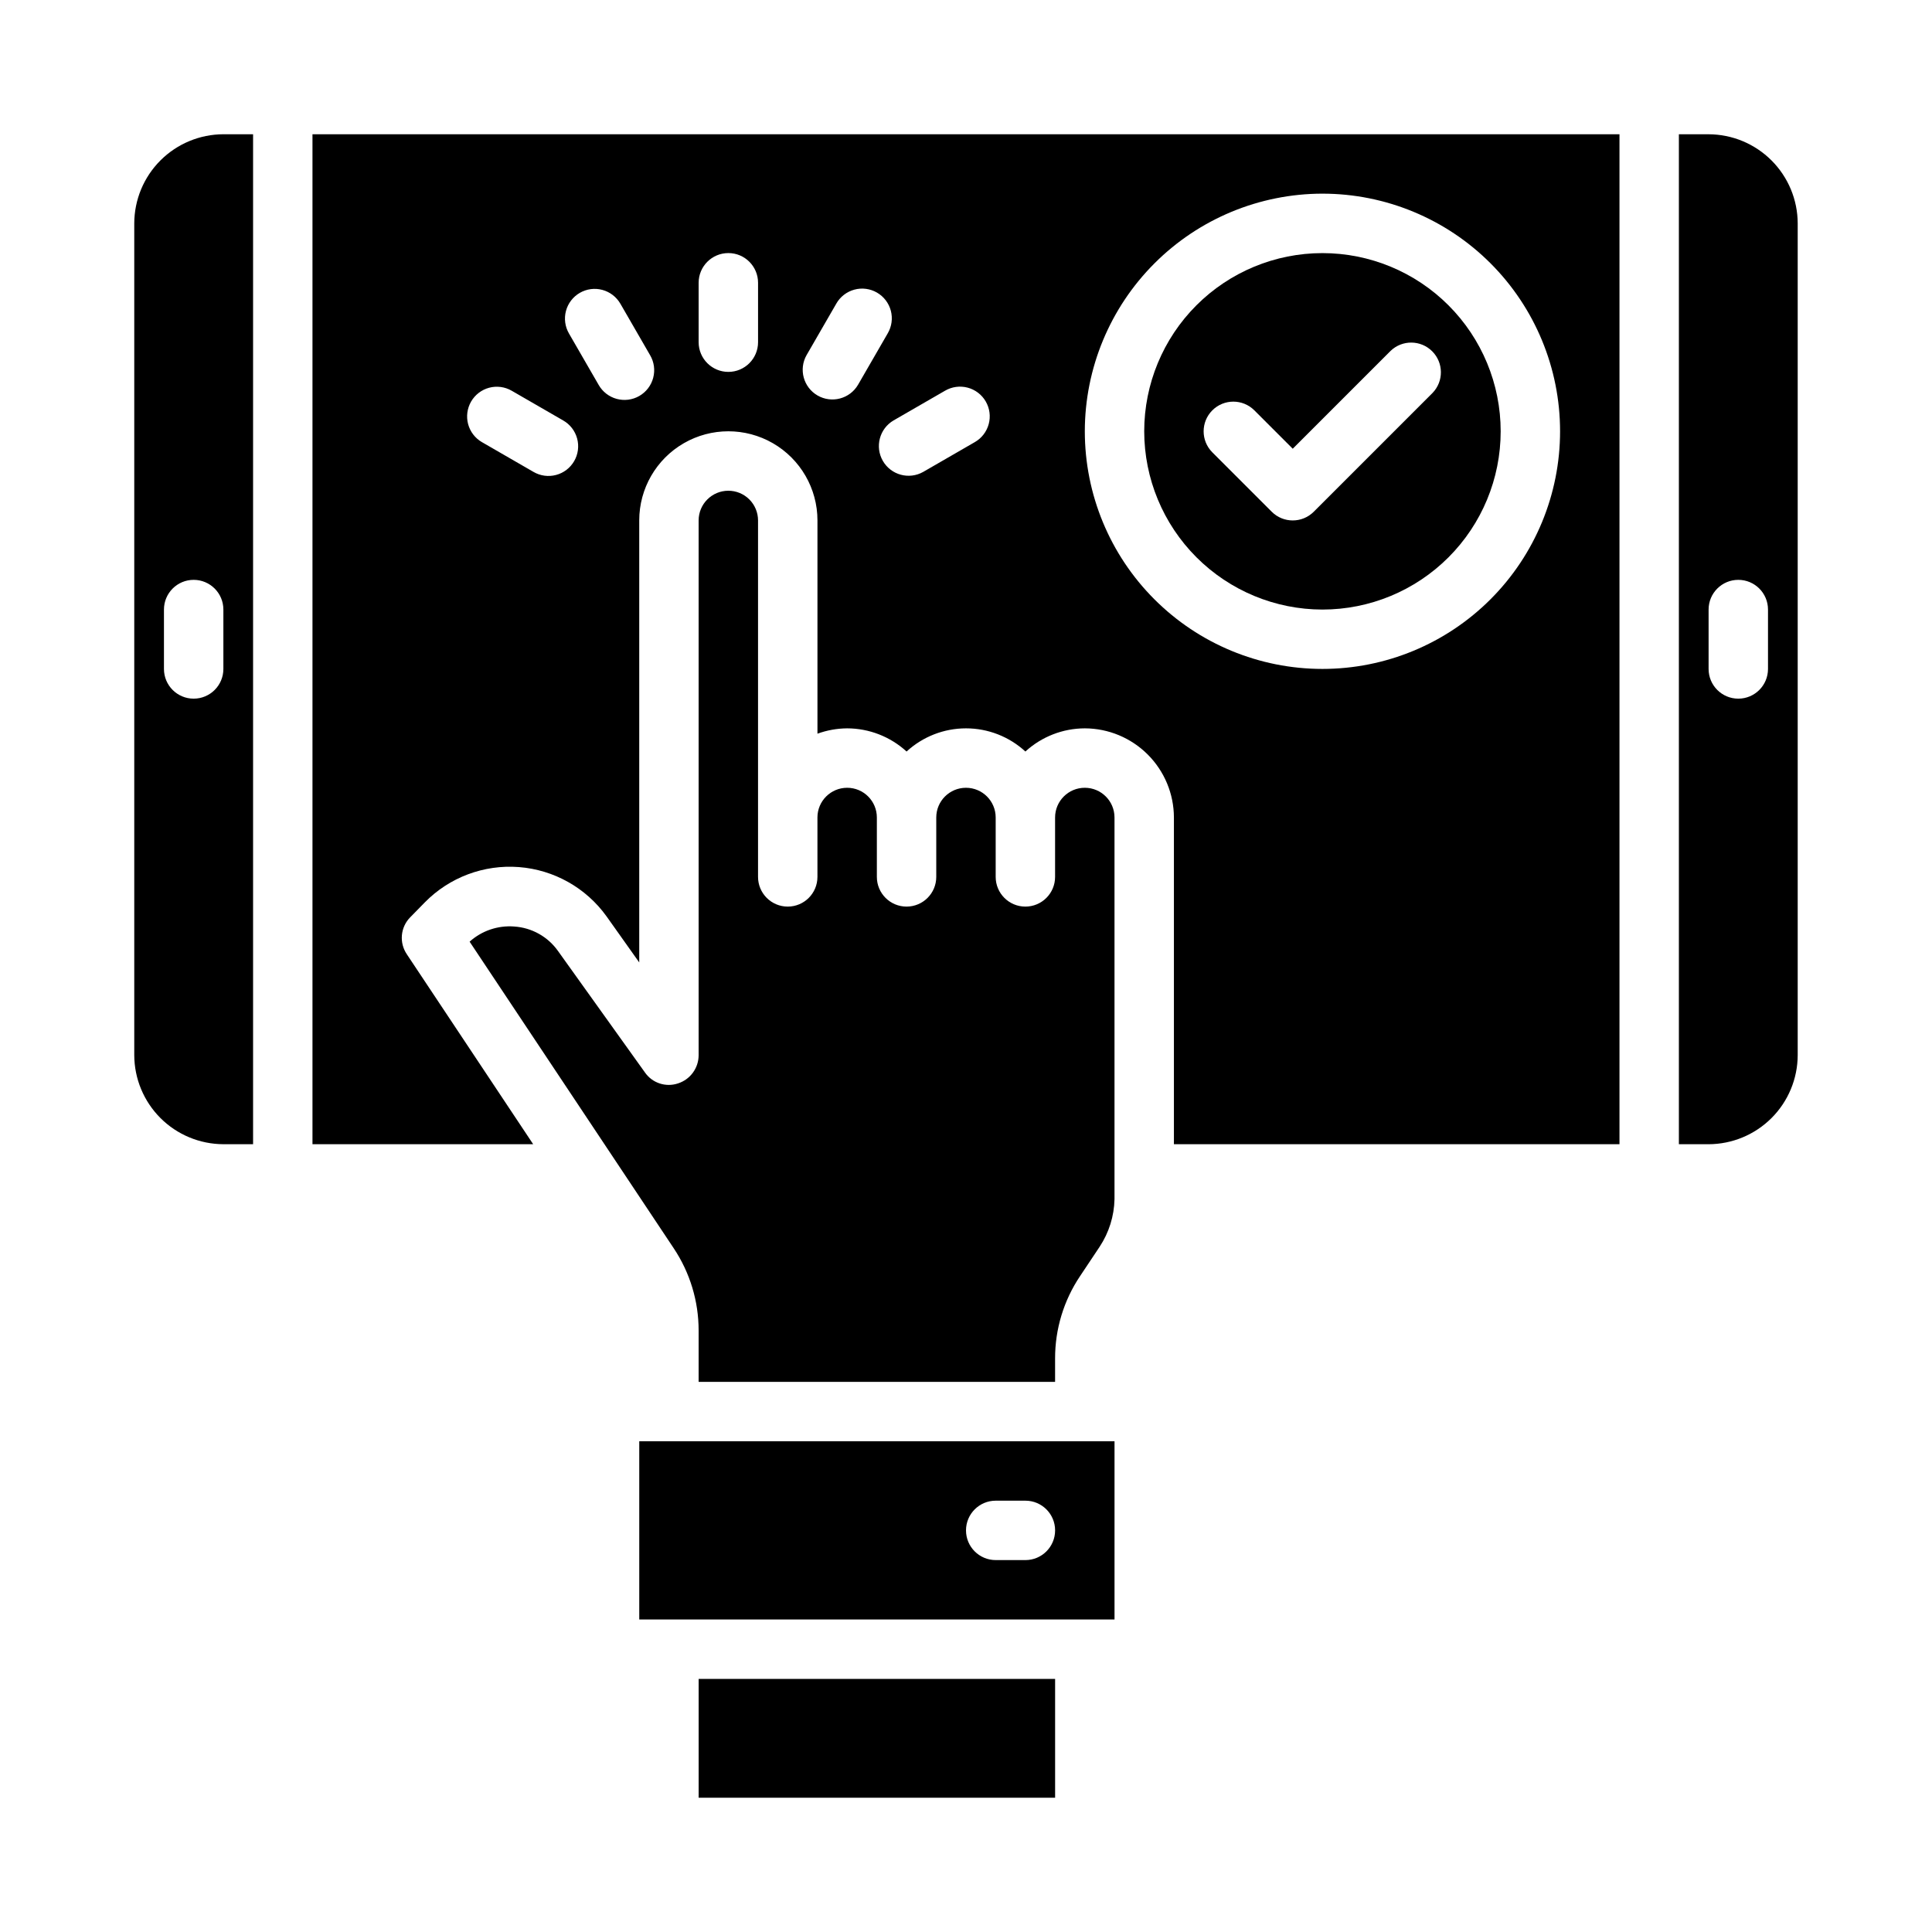
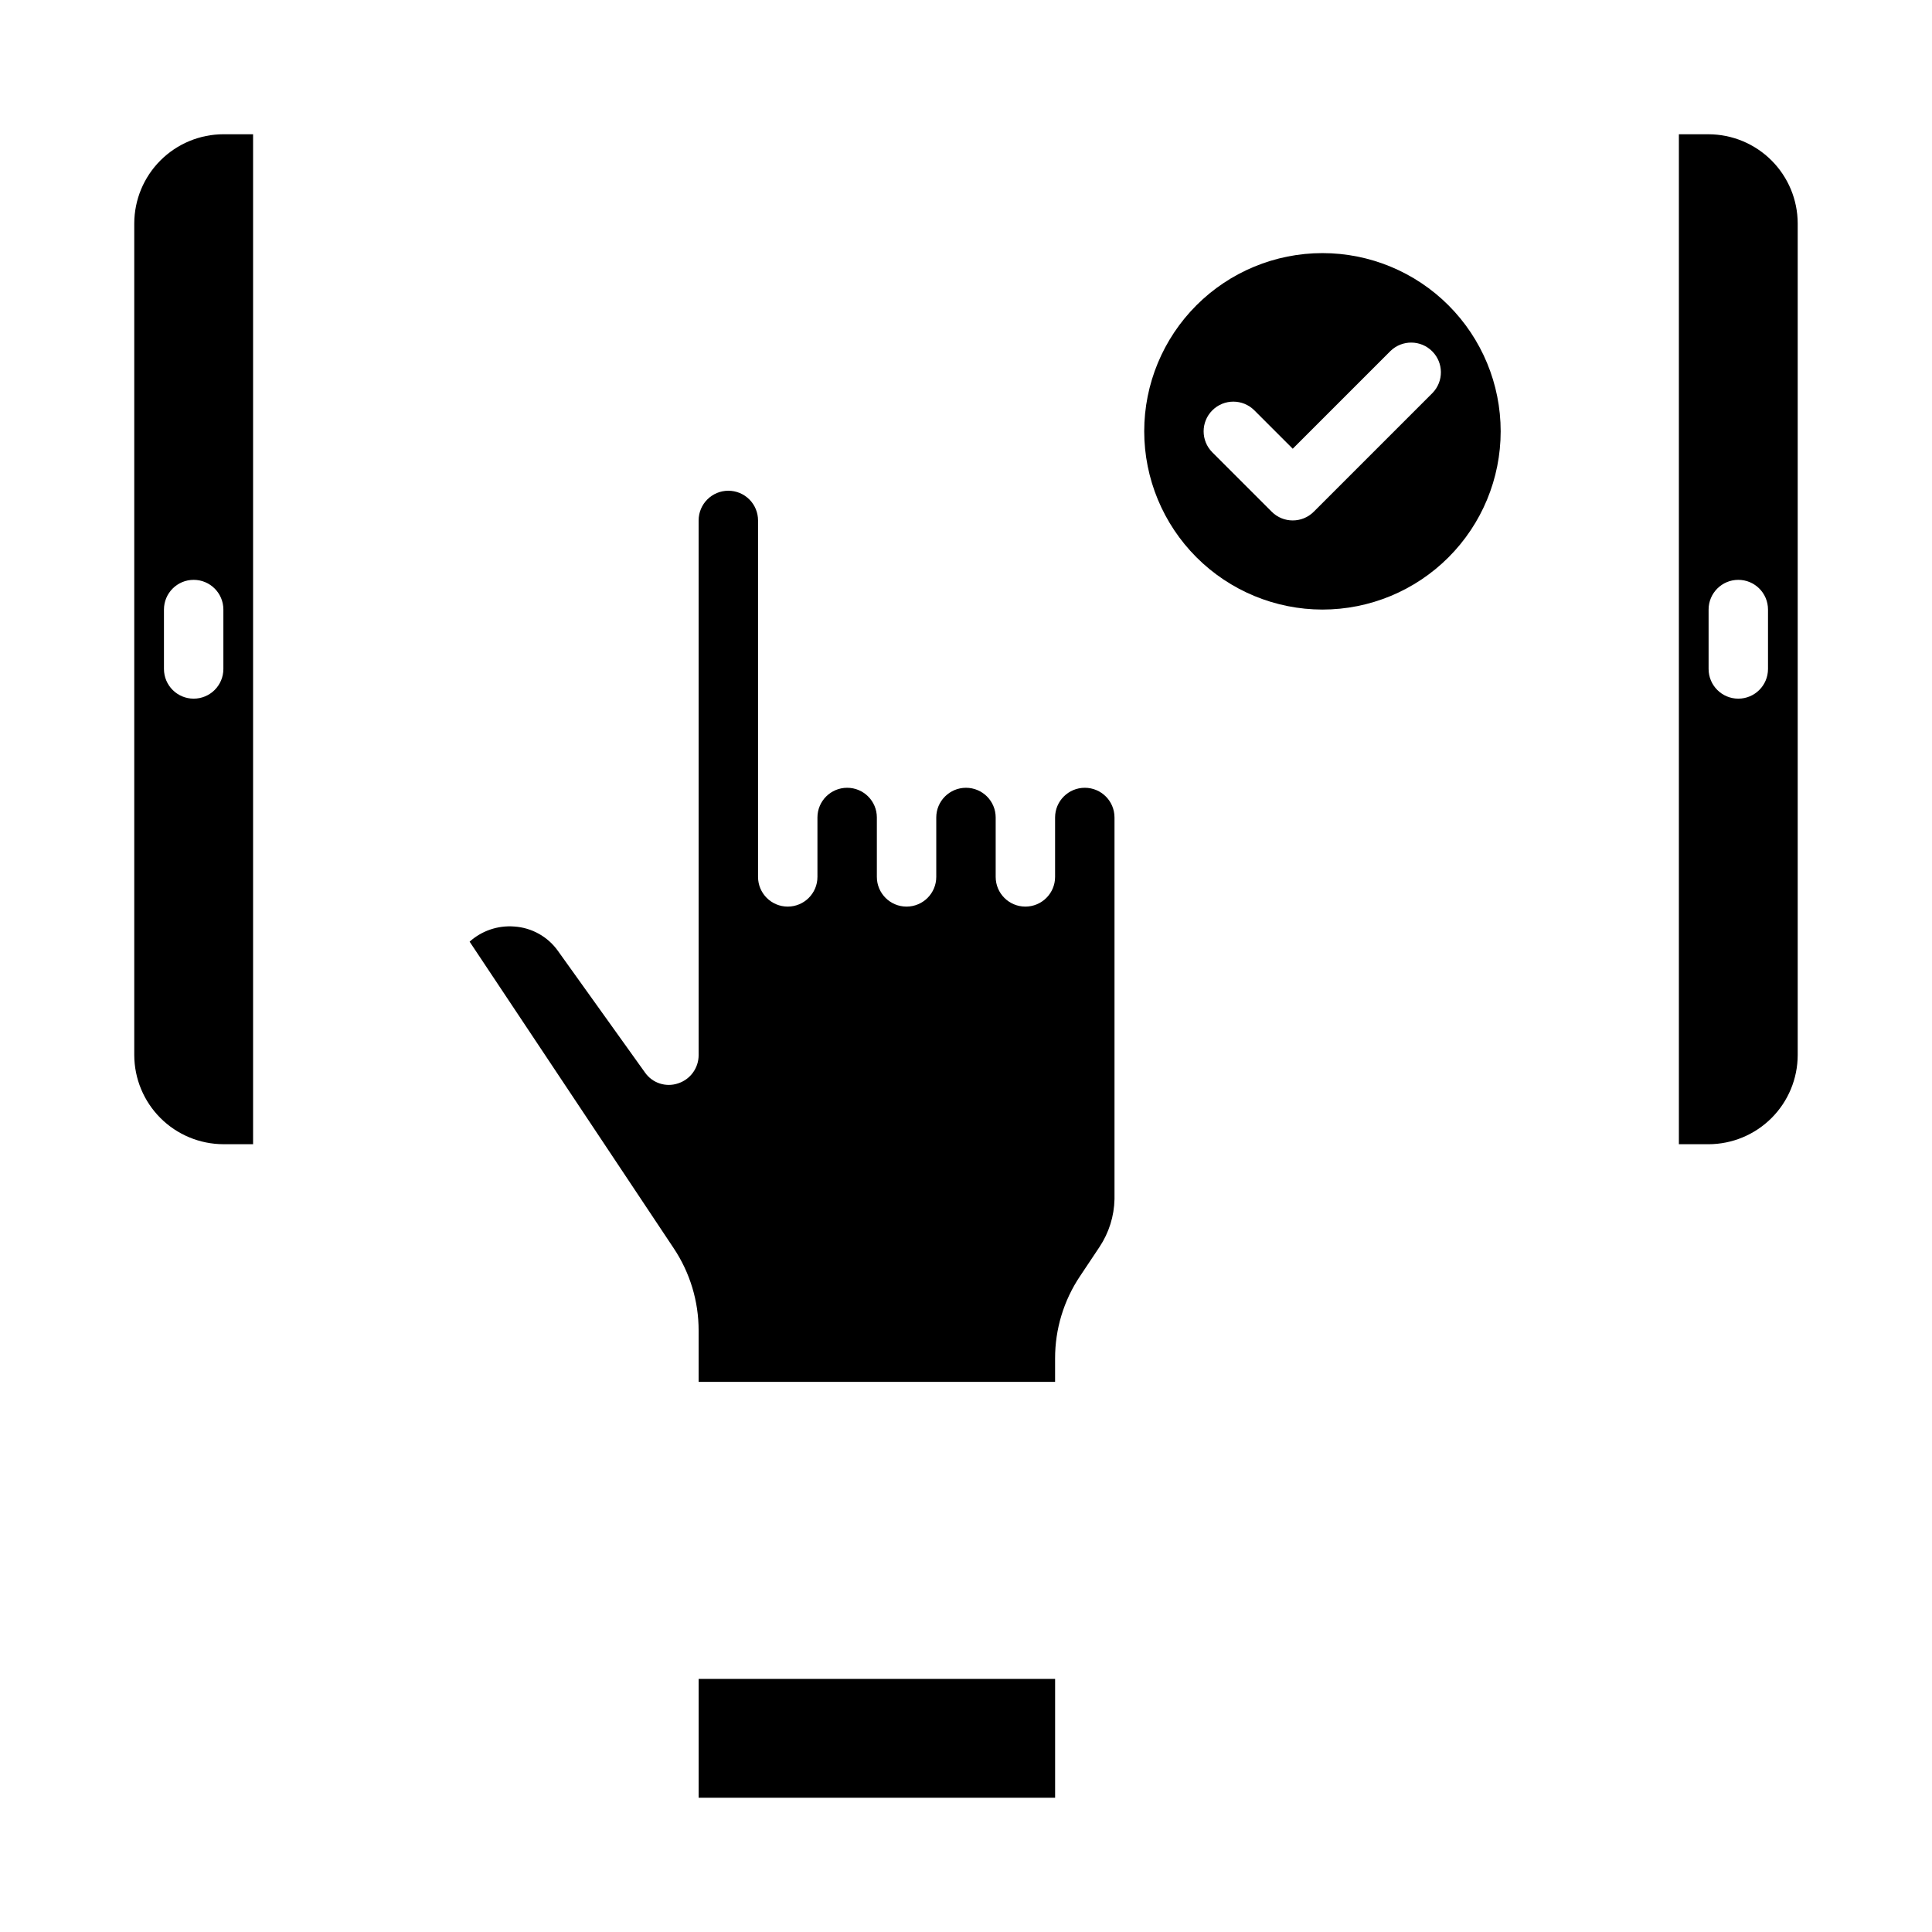
<svg xmlns="http://www.w3.org/2000/svg" fill="#000000" width="800px" height="800px" version="1.1" viewBox="144 144 512 512">
  <g>
    <path d="m337.02 274.05c-4.348 0-7.875 3.523-7.875 7.871v141.7c0 3.406-2.191 6.426-5.43 7.481-3.258 1.113-6.863-0.078-8.816-2.914l-22.988-32.117c-2.691-3.832-6.977-6.234-11.648-6.535-4.32-0.332-8.586 1.121-11.809 4.016l54.082 81.238c4.312 6.457 6.613 14.043 6.609 21.809v13.617h94.465v-6.219c-0.012-7.766 2.289-15.355 6.613-21.805l5.195-7.793c2.473-3.746 3.84-8.109 3.938-12.598v-101.16c0-4.348-3.523-7.871-7.871-7.871-4.348 0-7.875 3.523-7.875 7.871v15.746c0 4.348-3.523 7.871-7.871 7.871-4.348 0-7.871-3.523-7.871-7.871v-15.746c0-4.348-3.523-7.871-7.871-7.871s-7.875 3.523-7.875 7.871v15.746c0 4.348-3.523 7.871-7.871 7.871s-7.871-3.523-7.871-7.871v-15.746c0-4.348-3.523-7.871-7.871-7.871-4.348 0-7.875 3.523-7.875 7.871v15.746c0 4.348-3.523 7.871-7.871 7.871s-7.871-3.523-7.871-7.871v-94.465c0-2.086-0.828-4.09-2.305-5.566-1.477-1.477-3.481-2.305-5.566-2.305z" />
    <path d="m329.15 588.93h94.465v31.488h-94.465z" />
-     <path d="m439.36 525.95h-125.95v47.23l125.95 0.004zm-23.617 31.488h-7.871c-4.348 0-7.871-3.523-7.871-7.871s3.523-7.871 7.871-7.871h7.871c4.348 0 7.871 3.523 7.871 7.871s-3.523 7.871-7.871 7.871z" />
    <path d="m494.46 305.54c12.527 0 24.543-4.977 33.398-13.836 8.859-8.855 13.836-20.871 13.836-33.398 0-12.527-4.977-24.539-13.836-33.398-8.855-8.855-20.871-13.832-33.398-13.832-12.523 0-24.539 4.977-33.395 13.832-8.859 8.859-13.836 20.871-13.836 33.398 0.012 12.523 4.992 24.531 13.848 33.387s20.863 13.836 33.383 13.848zm-29.18-52.797c3.074-3.074 8.059-3.074 11.133 0l10.176 10.176 25.922-25.922c3.09-2.984 8-2.941 11.035 0.098 3.039 3.035 3.082 7.945 0.098 11.035l-31.488 31.488c-3.074 3.07-8.059 3.07-11.133 0l-15.742-15.742v-0.004c-3.074-3.074-3.074-8.055 0-11.129z" />
    <path d="m620.41 203.2c-0.016-6.258-2.512-12.254-6.938-16.68-4.426-4.426-10.418-6.918-16.676-6.938h-7.875v267.65h7.875c6.258-0.02 12.25-2.512 16.676-6.938 4.426-4.426 6.922-10.422 6.938-16.68zm-7.871 118.08c0 4.348-3.523 7.871-7.871 7.871s-7.871-3.523-7.871-7.871v-15.742c0-4.348 3.523-7.871 7.871-7.871s7.871 3.523 7.871 7.871z" />
-     <path d="m226.81 447.23h58.488l-33.457-50.301h0.004c-2.109-3.066-1.746-7.191 0.867-9.84l3.856-3.938c6.527-6.652 15.66-10.082 24.949-9.367 9.293 0.715 17.793 5.496 23.227 13.066l8.66 12.203v-117.14c0-8.438 4.5-16.234 11.809-20.453 7.305-4.219 16.309-4.219 23.617 0 7.305 4.219 11.805 12.016 11.805 20.453v56.52c2.527-0.914 5.188-1.395 7.875-1.414 5.828 0.016 11.441 2.203 15.742 6.141 4.293-3.949 9.914-6.141 15.746-6.141s11.449 2.191 15.742 6.141c4.301-3.938 9.914-6.125 15.746-6.141 6.258 0.016 12.25 2.512 16.676 6.938 4.426 4.426 6.922 10.418 6.938 16.676v86.594h118.08v-267.65h-346.37zm267.65-251.91c16.703 0 32.723 6.637 44.531 18.445 11.812 11.812 18.445 27.832 18.445 44.531 0 16.703-6.633 32.723-18.445 44.531-11.809 11.812-27.828 18.445-44.531 18.445-16.699 0-32.719-6.633-44.527-18.445-11.812-11.809-18.445-27.828-18.445-44.531 0.016-16.695 6.656-32.703 18.465-44.508 11.805-11.809 27.812-18.449 44.508-18.469zm-100.02 52.227c1.809-1.062 3.965-1.355 5.992-0.82 2.027 0.535 3.758 1.859 4.805 3.672 1.051 1.816 1.332 3.977 0.781 6-0.551 2.023-1.883 3.746-3.707 4.781l-13.633 7.871c-3.762 2.141-8.547 0.84-10.711-2.906-2.16-3.746-0.895-8.539 2.836-10.727zm-36.684-9.445 7.871-13.633v-0.004c1.035-1.824 2.758-3.156 4.781-3.707 2.023-0.551 4.184-0.27 6 0.781 1.812 1.047 3.137 2.777 3.672 4.805 0.535 2.027 0.242 4.184-0.82 5.992l-7.871 13.633c-2.188 3.734-6.981 5-10.727 2.84-3.746-2.164-5.047-6.949-2.906-10.711zm-28.609-19.164c0-4.348 3.527-7.871 7.875-7.871 4.348 0 7.871 3.523 7.871 7.871v15.746c0 4.348-3.523 7.871-7.871 7.871-4.348 0-7.875-3.523-7.875-7.871zm-31.488 2.668h0.004c1.809-1.043 3.957-1.324 5.973-0.781s3.734 1.863 4.777 3.672l7.871 13.633h0.004c1.059 1.809 1.355 3.969 0.816 5.996-0.535 2.027-1.855 3.754-3.672 4.805-1.816 1.047-3.977 1.328-6 0.777-2.023-0.547-3.746-1.883-4.781-3.703l-7.871-13.633v-0.004c-1.047-1.809-1.332-3.957-0.789-5.977 0.539-2.019 1.859-3.738 3.672-4.785zm-28.816 28.82c1.043-1.809 2.766-3.129 4.781-3.672 2.019-0.539 4.172-0.254 5.981 0.793l13.633 7.871c1.824 1.035 3.156 2.758 3.707 4.781 0.547 2.023 0.27 4.18-0.781 5.996-1.047 1.816-2.777 3.141-4.805 3.676s-4.184 0.242-5.992-0.82l-13.633-7.871h-0.004c-1.809-1.043-3.129-2.762-3.672-4.777-0.539-2.019-0.258-4.168 0.785-5.977z" />
    <path d="m179.58 203.2v220.41c0.02 6.258 2.512 12.254 6.938 16.68s10.422 6.918 16.68 6.938h7.871v-267.65h-7.871c-6.258 0.02-12.254 2.512-16.68 6.938s-6.918 10.422-6.938 16.68zm23.617 118.08c0 4.348-3.527 7.871-7.875 7.871-4.348 0-7.871-3.523-7.871-7.871v-15.742c0-4.348 3.523-7.871 7.871-7.871 4.348 0 7.875 3.523 7.875 7.871z" />
  </g>
</svg>